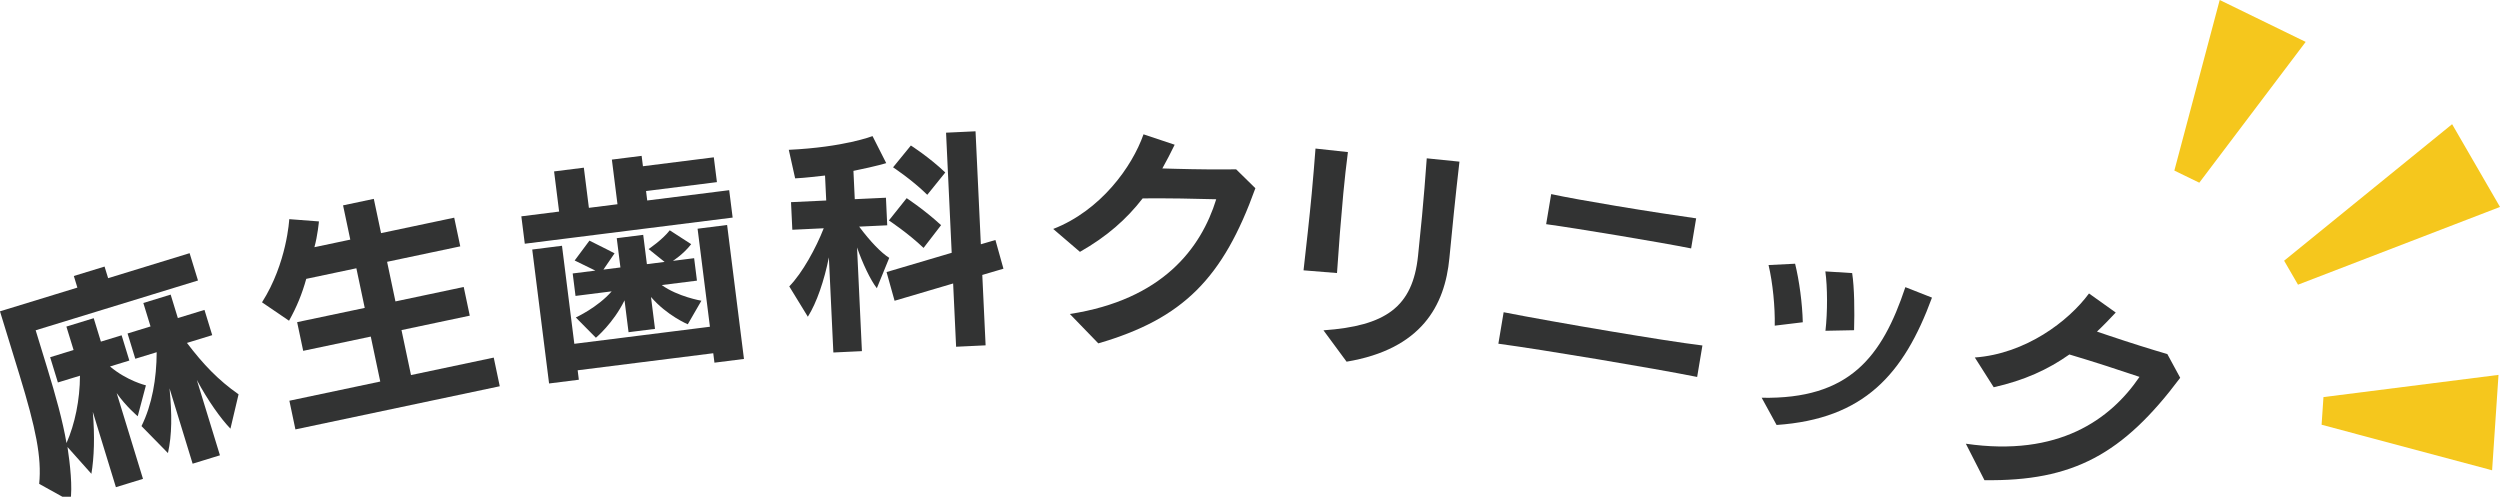
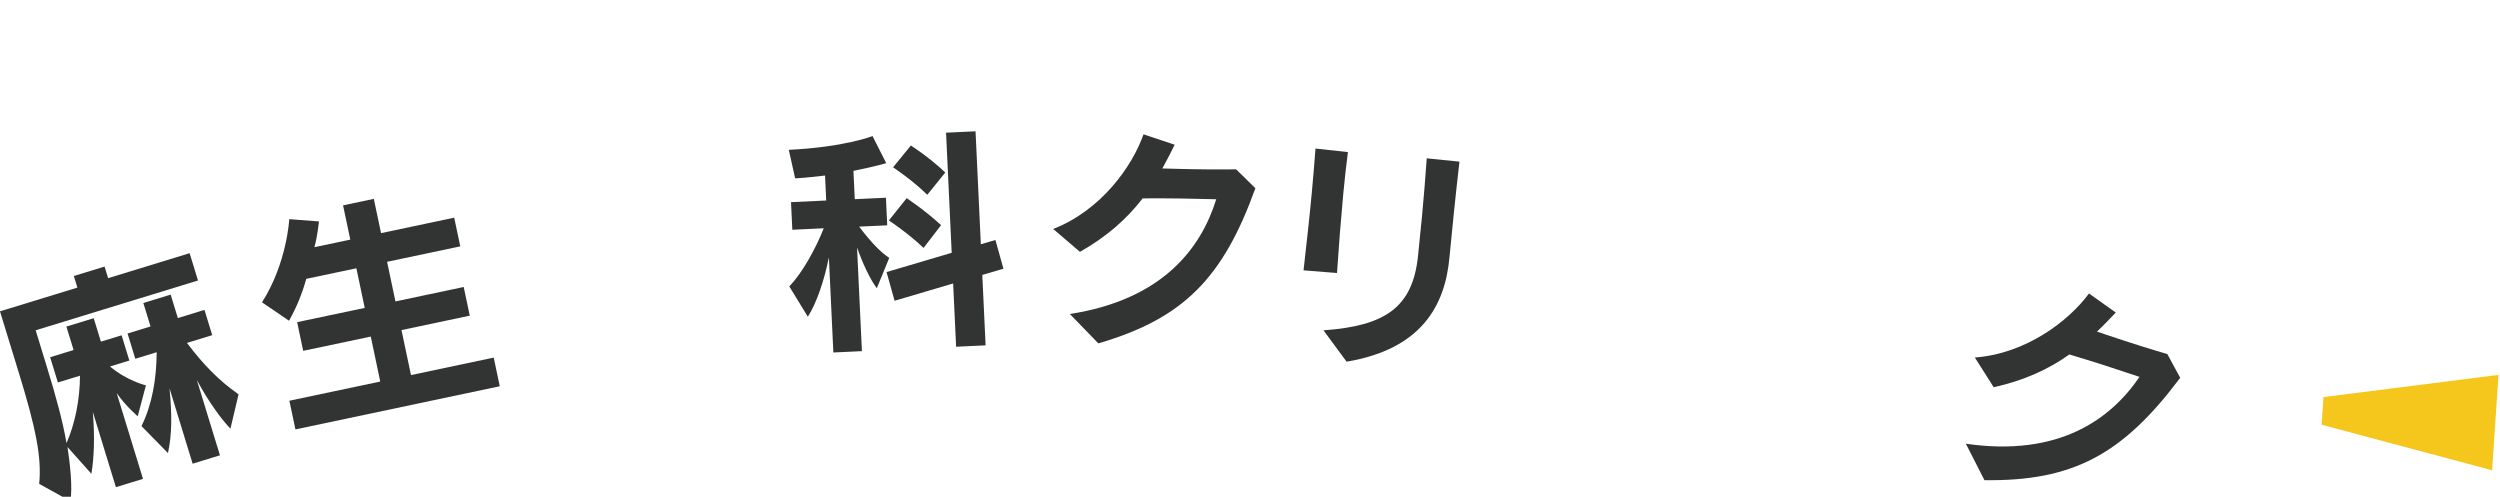
<svg xmlns="http://www.w3.org/2000/svg" version="1.1" id="レイヤー_1" x="0px" y="0px" width="238.822px" height="47.451px" viewBox="0 0 238.822 47.451" enable-background="new 0 0 238.822 47.451" xml:space="preserve">
  <g>
    <g>
      <path fill="#323333" d="M3.407,31.552l1.086,3.543c0.84,2.74,1.495,5.107,1.861,7.231c0.8-1.815,1.28-4.127,1.286-6.436    l-2.11,0.646l-0.74-2.412l2.24-0.688l-0.688-2.239l2.61-0.801l0.687,2.239l1.979-0.605l0.739,2.413l-1.848,0.567    c1.636,1.378,3.431,1.802,3.431,1.802l-0.783,2.952c0,0-1.121-0.939-2.01-2.213l2.513,8.195l-2.587,0.795l-2.206-7.195    c0.197,2.341,0.125,4.361-0.136,5.916l-2.282-2.559c0.254,1.684,0.489,3.848,0.277,5.174l-2.982-1.654    c0.249-2.527-0.312-5.282-1.891-10.436l-1.855-6.046l7.394-2.267l-0.339-1.109l2.936-0.9l0.34,1.109l7.784-2.388l0.801,2.609    L3.407,31.552z M22.014,40.951c-0.939-0.972-2.157-2.692-3.21-4.651l2.207,7.195l-2.61,0.802l-2.206-7.198    c0.241,2.495,0.238,4.424-0.151,6.184l-2.527-2.579c1.014-2.048,1.44-4.534,1.451-7.058l-2.043,0.627l-0.739-2.414l2.194-0.674    l-0.687-2.24l2.61-0.801l0.687,2.24l2.543-0.779l0.74,2.412l-2.414,0.742c1.555,2.045,2.993,3.555,4.931,4.91L22.014,40.951z" />
      <path fill="#323333" d="M28.221,41.021l-0.577-2.74l8.681-1.833l-0.906-4.295l-6.456,1.362l-0.578-2.74l6.457-1.361l-0.799-3.786    l-4.788,1.011c-0.396,1.433-0.918,2.705-1.644,4l-2.581-1.758c2.393-3.762,2.602-7.945,2.602-7.945l2.836,0.216    c0,0-0.128,1.375-0.433,2.463l3.428-0.724l-0.691-3.273l2.938-0.62l0.692,3.273l6.989-1.476l0.578,2.739l-6.99,1.476l0.798,3.784    l6.522-1.378l0.578,2.739l-6.522,1.378l0.907,4.297l7.904-1.669l0.576,2.738L28.221,41.021z" />
-       <path fill="#323333" d="M50.132,23.283l-0.329-2.617l3.609-0.454l-0.481-3.837l2.843-0.357l0.482,3.837l2.731-0.344l-0.536-4.265    l2.843-0.357l0.125,0.992l6.77-0.852l0.298,2.37l-6.771,0.851l0.112,0.903l7.831-0.985l0.329,2.618L50.132,23.283z M68.25,34.646    l-0.113-0.902l-12.954,1.629l0.113,0.902l-2.844,0.358l-1.609-12.796l2.843-0.359l1.178,9.366l12.954-1.63l-1.179-9.365    l2.821-0.356l1.61,12.797L68.25,34.646z M65.703,30.978c0,0-1.983-0.828-3.514-2.607l0.384,3.047l-2.528,0.317l-0.384-3.046    c-1.076,2.199-2.736,3.575-2.736,3.575l-1.917-1.937c0,0,2.081-0.95,3.424-2.494l-3.454,0.436l-0.269-2.146l2.167-0.272    c0,0-1.049-0.511-1.979-0.966l1.412-1.897c1.05,0.511,2.399,1.212,2.399,1.212l-1.065,1.555l1.625-0.205l-0.351-2.797l2.528-0.318    l0.352,2.798l1.692-0.212l-1.53-1.229c0,0,1.311-0.875,2.022-1.791l2.047,1.324c-0.77,0.991-1.75,1.596-1.75,1.596l2.032-0.256    l0.269,2.145l-3.363,0.422c1.54,1.113,3.787,1.496,3.787,1.496L65.703,30.978z" />
      <path fill="#323333" d="M81.528,16.323l0.127,2.704l2.978-0.139l0.123,2.635l-2.682,0.126c1.069,1.43,2.099,2.497,2.874,2.984    l-1.185,2.901c-0.629-0.813-1.365-2.395-1.891-3.896l0.466,9.906l-2.728,0.129l-0.428-9.088c-0.442,2.207-1.162,4.334-2.009,5.672    l-1.775-2.898c1.259-1.289,2.559-3.674,3.292-5.553l-3,0.142l-0.125-2.636l3.363-0.159l-0.113-2.385    c-0.815,0.083-1.834,0.222-2.855,0.27l-0.608-2.727c5.294-0.249,8-1.31,8-1.31l1.307,2.58    C84.66,15.583,83.852,15.849,81.528,16.323z M93.837,26.265l0.317,6.725l-2.818,0.134l-0.284-6.044l-5.594,1.652l-0.766-2.742    l6.222-1.84l-0.538-11.475l2.816-0.132l0.507,10.792l1.393-0.407l0.766,2.742L93.837,26.265z M88.227,23.682    c-1.479-1.411-3.312-2.623-3.312-2.623l1.699-2.129c0,0,1.739,1.147,3.286,2.578L88.227,23.682z M88.581,18.609    c-1.455-1.435-3.267-2.625-3.267-2.625l1.701-2.084c0,0,1.737,1.103,3.286,2.578L88.581,18.609z" />
      <path fill="#323333" d="M104.921,32.802l-2.719-2.807c8.846-1.366,12.532-6.268,13.983-10.96    c-2.047-0.058-4.547-0.105-7.027-0.084c-1.535,1.981-3.402,3.636-5.992,5.109l-2.555-2.188c4.532-1.761,7.538-5.931,8.628-9.041    l2.976,0.994c-0.387,0.786-0.771,1.548-1.178,2.266c0.408,0.011,0.841,0.023,1.25,0.035c2.067,0.058,4.184,0.072,5.8,0.05    l1.838,1.804C116.838,26.563,113.044,30.437,104.921,32.802z" />
      <path fill="#323333" d="M124.525,25.825c0.269-2.374,0.559-4.95,0.782-7.328c0.147-1.563,0.263-3.037,0.361-4.306l3.097,0.338    c-0.157,1.196-0.305,2.529-0.441,3.957c-0.229,2.445-0.435,5.099-0.602,7.597L124.525,25.825z M138.459,24.649    c-0.43,4.551-2.673,8.705-9.821,9.902l-2.208-2.996c5.936-0.421,8.525-2.211,9.034-7.119c0.102-1.087,0.246-2.377,0.379-3.78    c0.161-1.72,0.319-3.625,0.453-5.531l3.124,0.317C139.048,18.651,138.692,22.182,138.459,24.649z" />
-       <path fill="#323333" d="M143.137,32.833l0.505-3.006c2.301,0.453,6.356,1.179,10.283,1.836c3.39,0.566,6.715,1.1,8.705,1.34    l-0.503,3.007C157.886,35.163,147.449,33.417,143.137,32.833z M147.702,21.415l0.481-2.873c1.356,0.297,3.711,0.713,6.156,1.122    c2.94,0.493,6.046,0.966,7.692,1.194l-0.48,2.873C158.649,23.153,150.679,21.821,147.702,21.415z" />
-       <path fill="#323333" d="M169.715,40.597l-1.424-2.6c8.351,0.156,11.49-3.852,13.726-10.566l2.543,1    C181.861,35.78,178.053,40.022,169.715,40.597z M169.539,31.11c0.037-1.771-0.188-4.1-0.592-5.791l2.537-0.126    c0.399,1.621,0.69,3.778,0.734,5.593L169.539,31.11z M174.384,31.599c0.203-1.777,0.199-4.146-0.01-5.672l2.561,0.16    c0.216,1.412,0.235,3.619,0.182,5.457L174.384,31.599z" />
      <path fill="#323333" d="M189.572,45.87l-1.777-3.482c8.86,1.286,13.825-2.32,16.59-6.385c-1.941-0.655-4.32-1.434-6.699-2.141    c-2.05,1.445-4.319,2.48-7.229,3.131l-1.804-2.842c4.854-0.355,8.953-3.463,10.906-6.117l2.555,1.822    c-0.6,0.639-1.192,1.256-1.793,1.82c0.39,0.131,0.798,0.27,1.188,0.401c1.962,0.661,3.982,1.295,5.534,1.747l1.229,2.266    C202.802,43.397,198.035,45.989,189.572,45.87z" />
    </g>
    <g>
      <g>
        <g>
-           <polygon fill="#F5C71D" points="238.822,19.769 219.526,27.196 218.199,24.905 234.247,11.864     " />
-         </g>
+           </g>
      </g>
      <g>
        <g>
-           <polygon fill="#F5C71D" points="220.258,4.003 210.096,17.453 207.713,16.295 212.046,0     " />
-         </g>
+           </g>
      </g>
      <g>
        <g>
          <polygon fill="#F5C71D" points="238.068,44.927 221.779,40.575 221.958,37.933 238.68,35.812     " />
        </g>
      </g>
    </g>
  </g>
</svg>